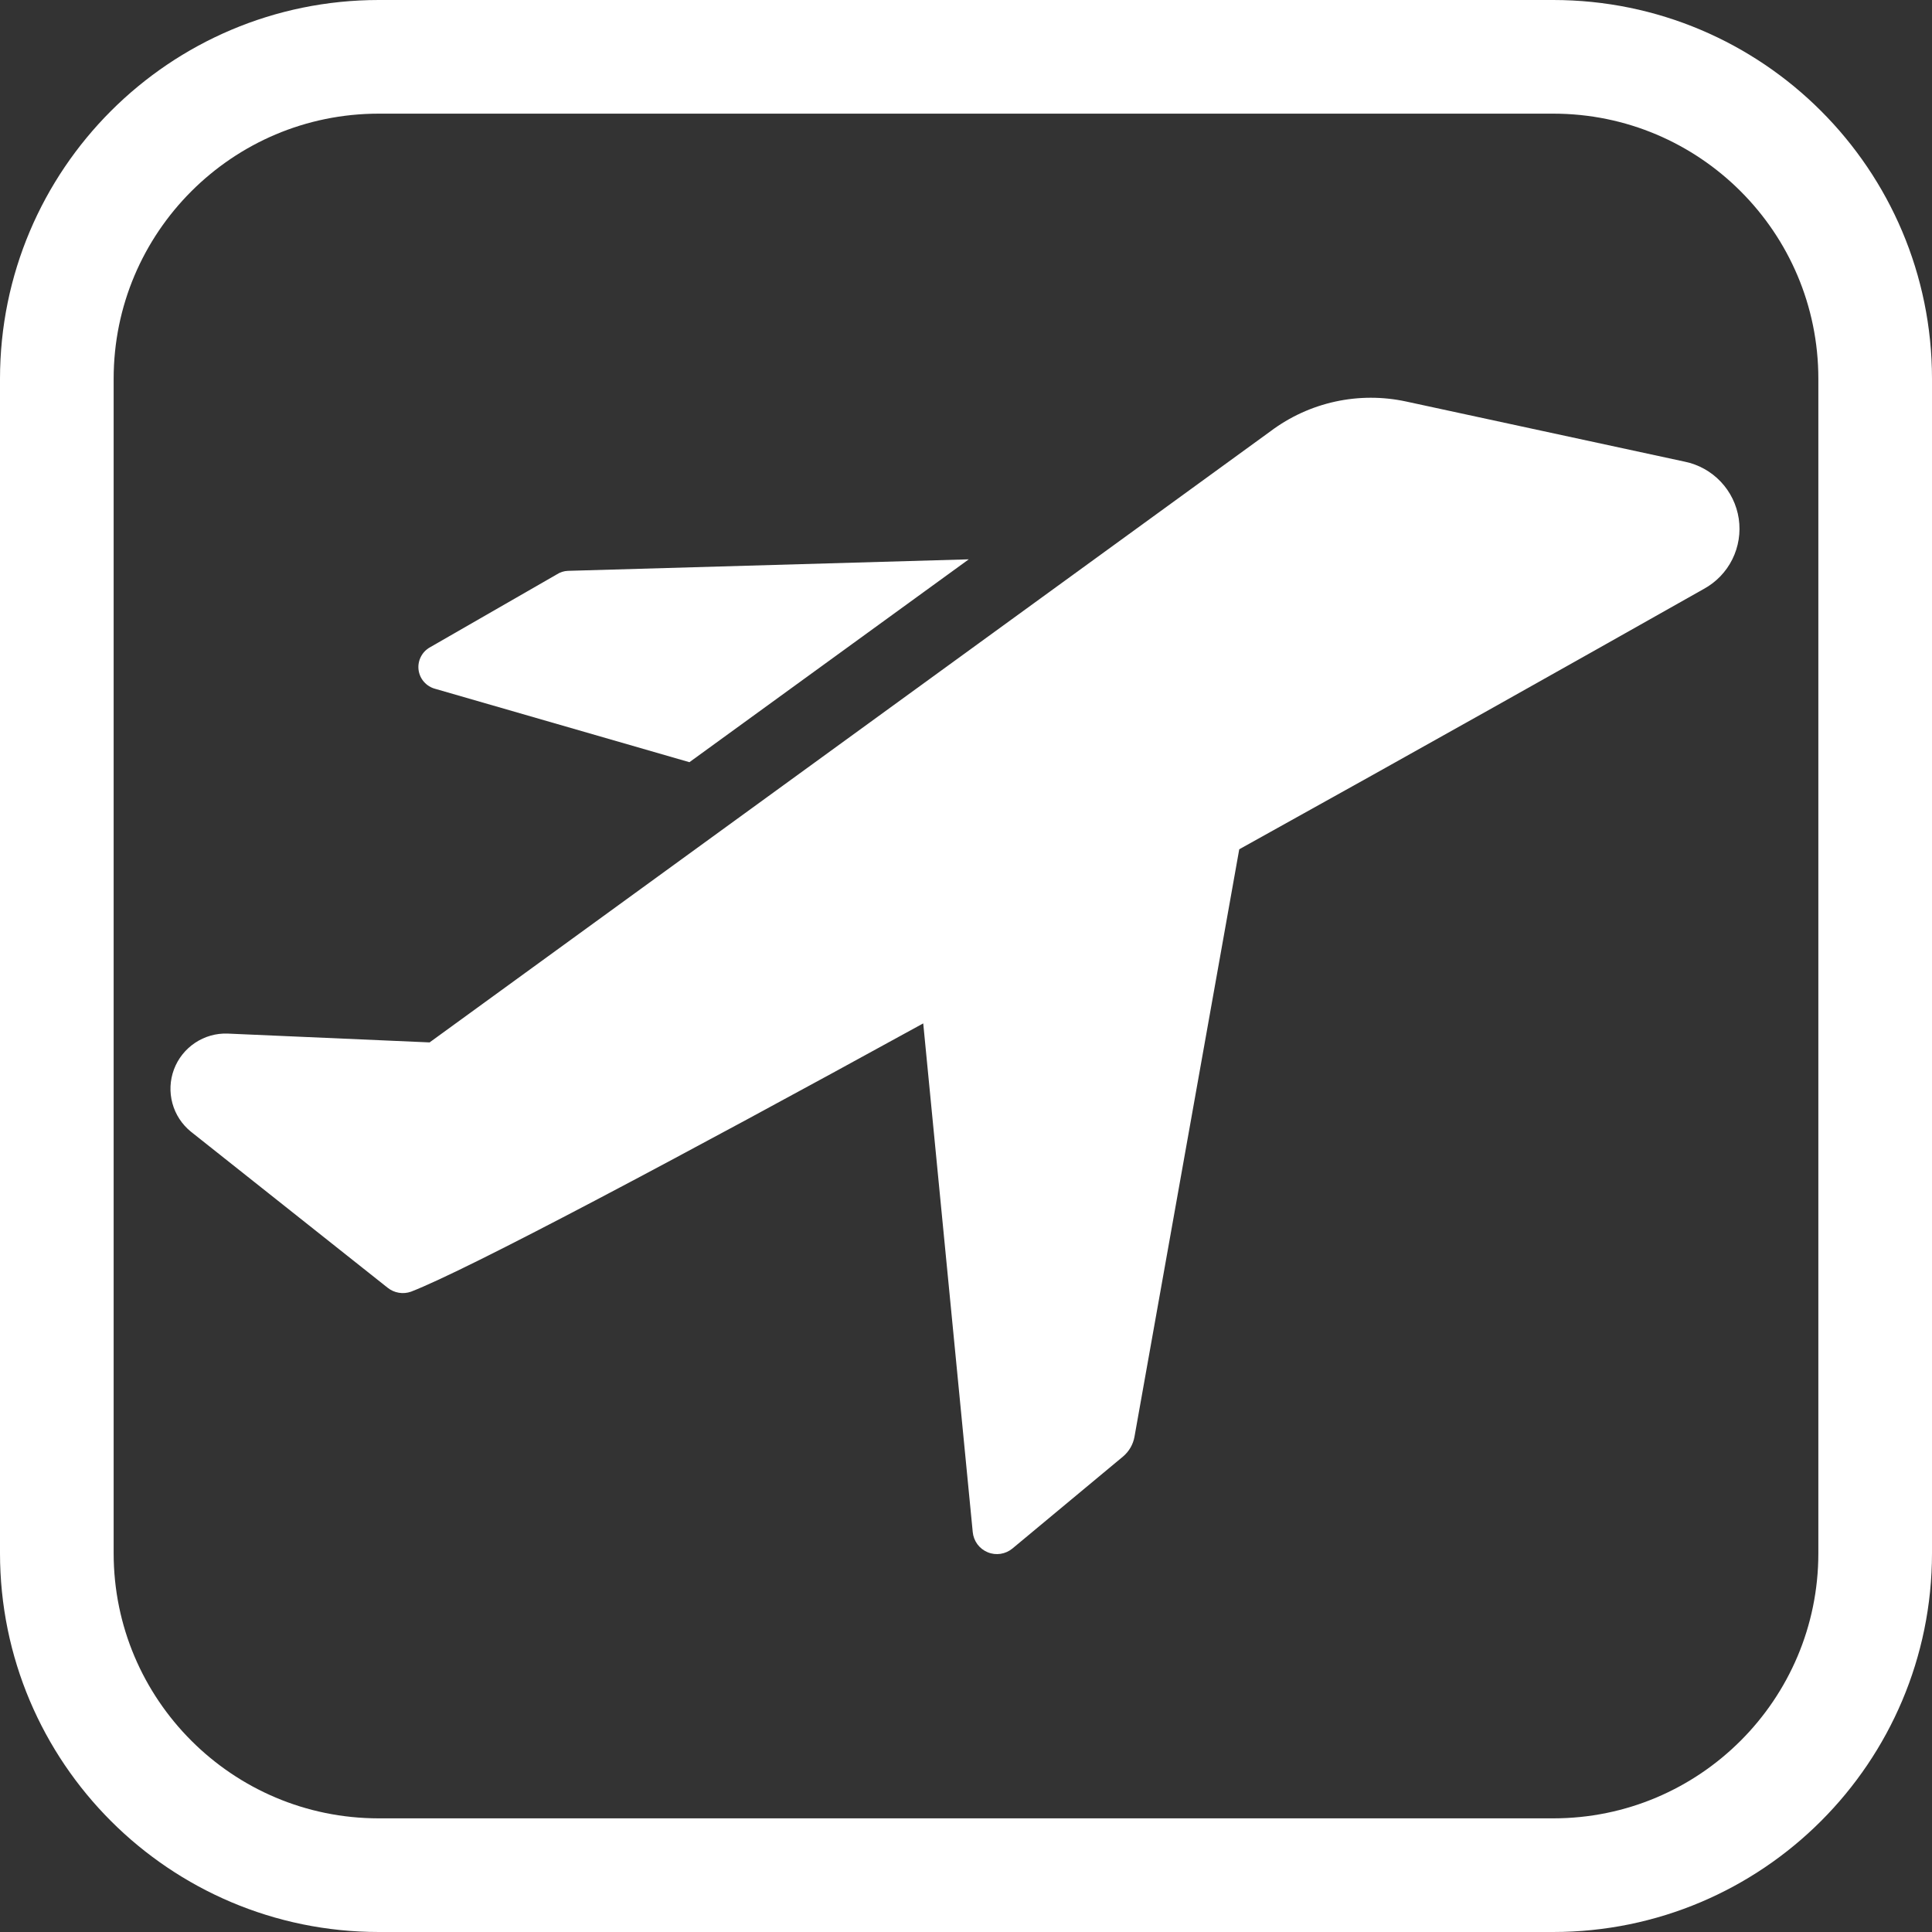
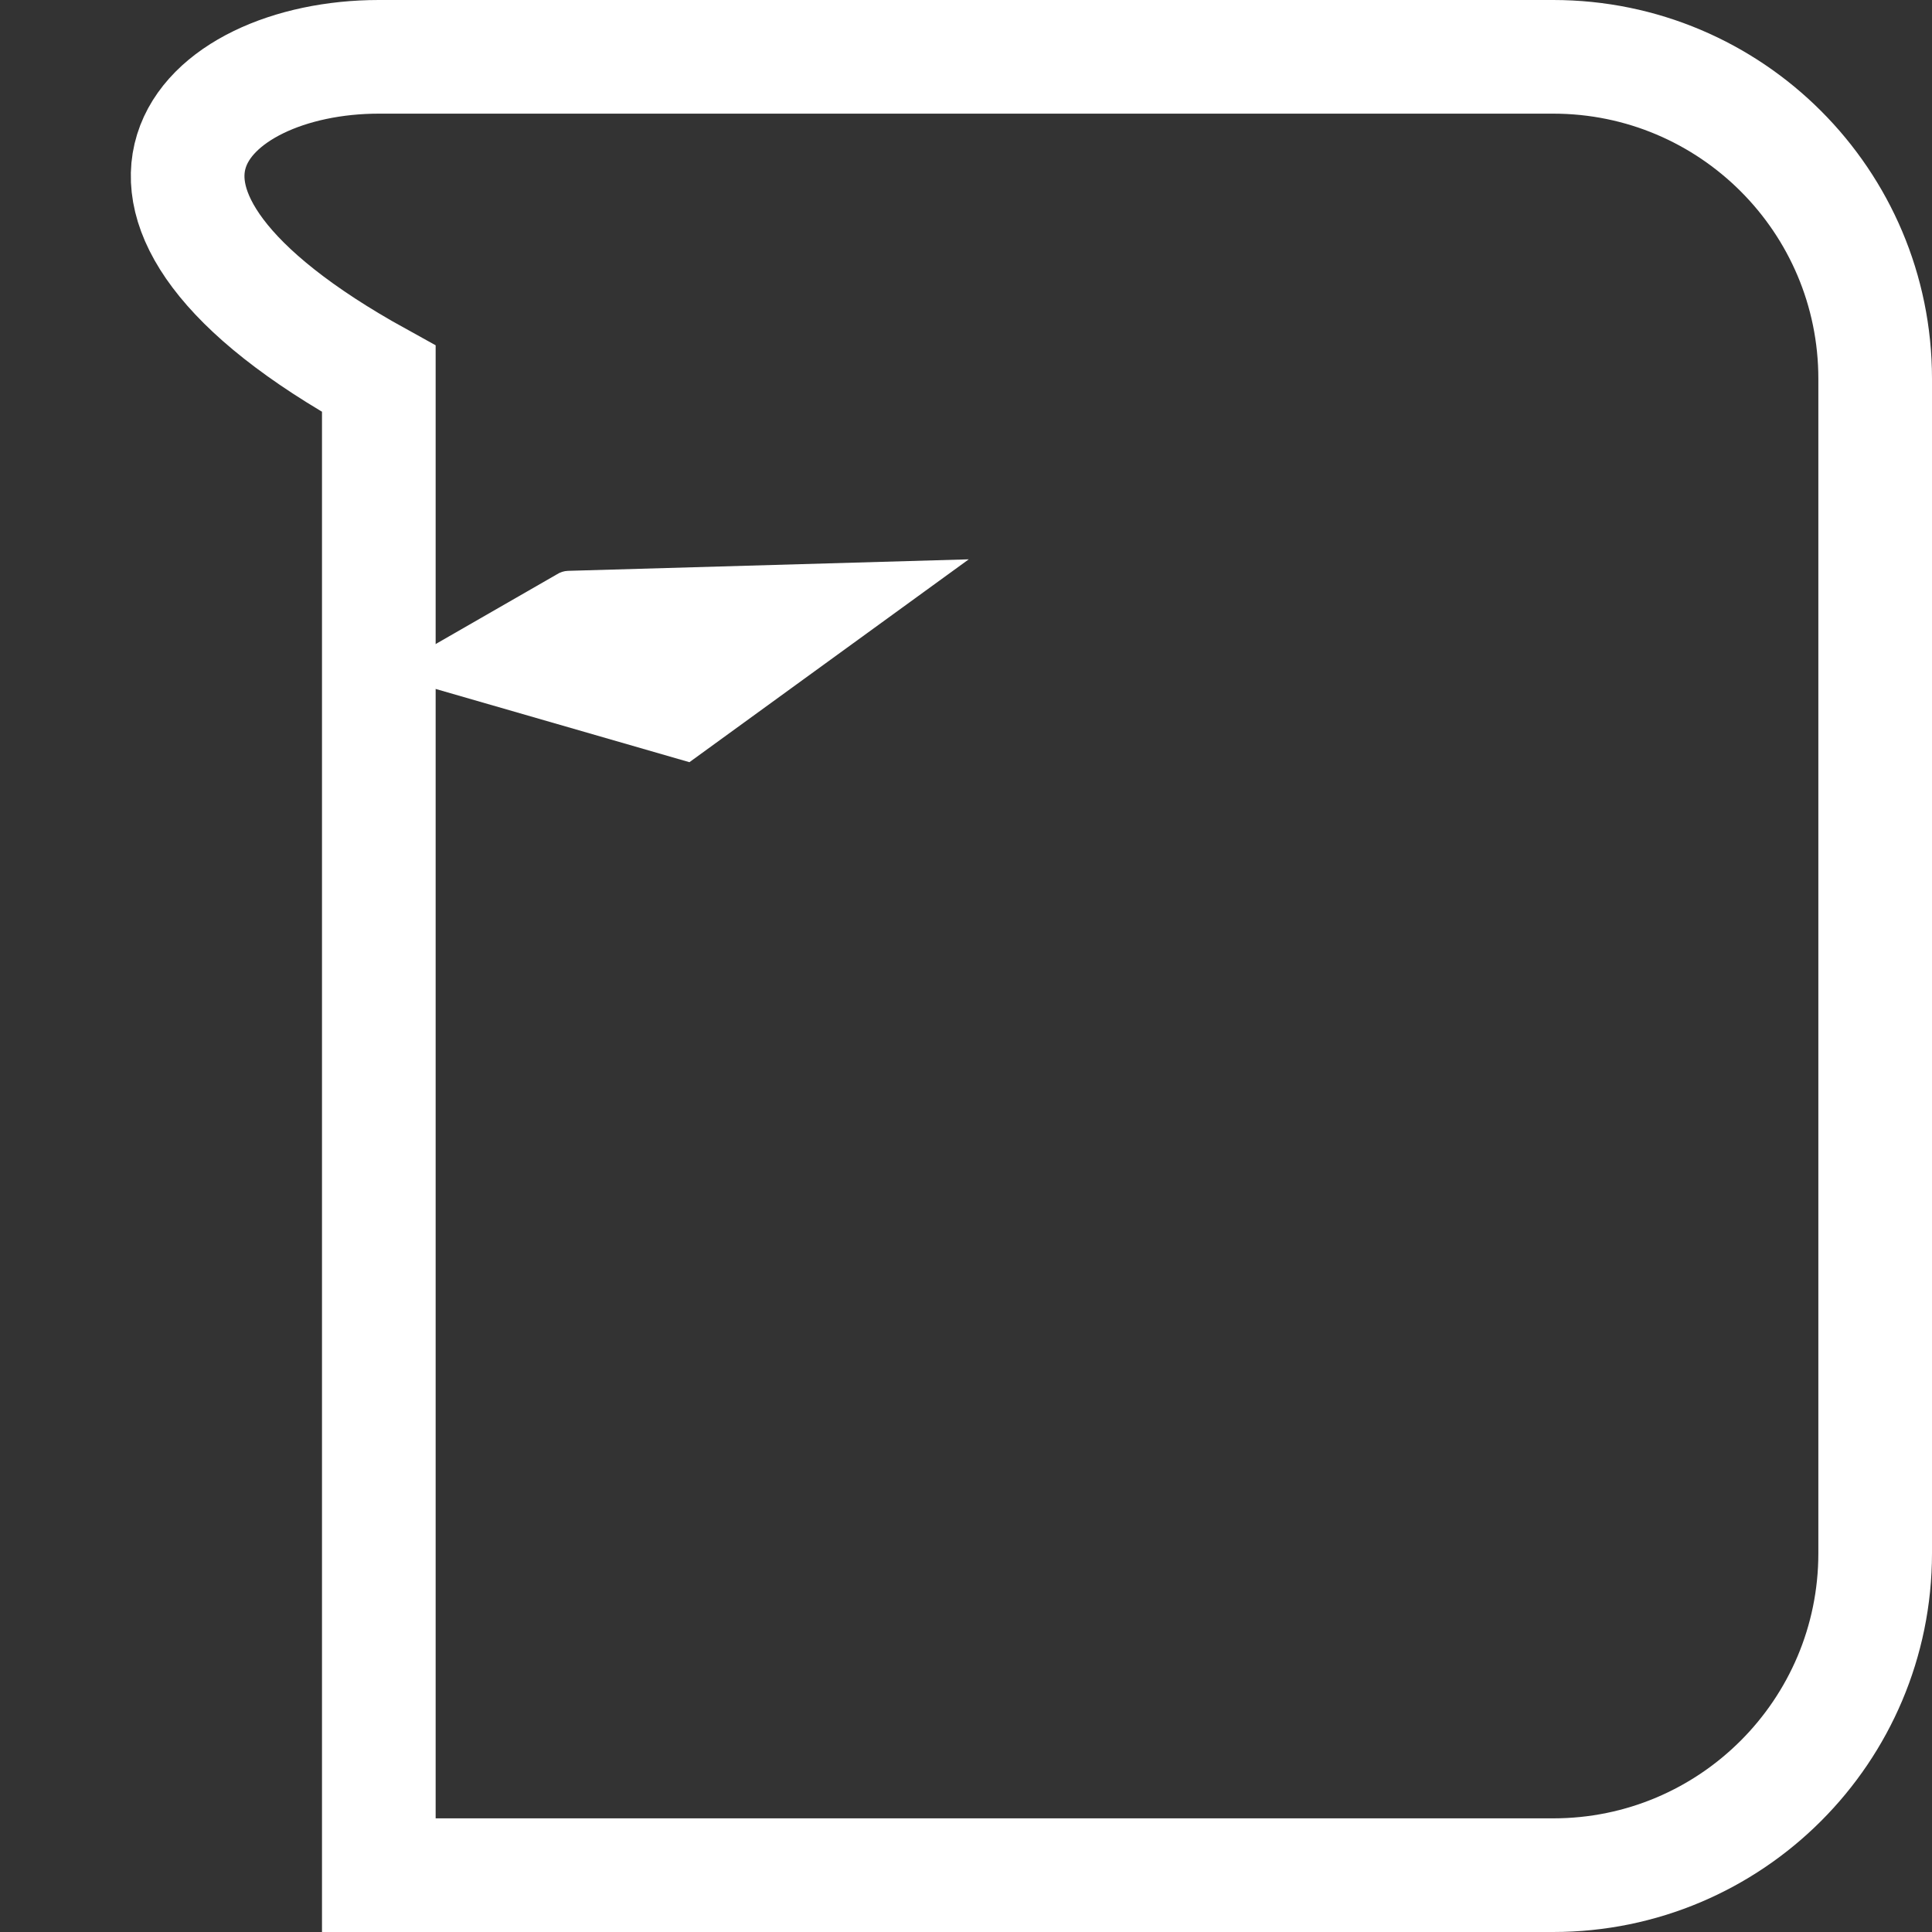
<svg xmlns="http://www.w3.org/2000/svg" width="51" height="51" viewBox="0 0 51 51" fill="none">
  <rect x="0" y="0" width="51" height="51" fill="#333333" stroke="none" />
  <g clip-path="url(#clip0_48_162)">
    <path d="M11.491 18.184L18.199 20.12L25.573 14.765L14.991 15.069C14.887 15.073 14.787 15.105 14.699 15.162L11.351 17.087C11.247 17.145 11.162 17.232 11.109 17.339C11.055 17.445 11.034 17.565 11.049 17.683C11.064 17.801 11.114 17.912 11.193 18.001C11.272 18.09 11.376 18.154 11.491 18.184Z" fill="white" />
-     <path d="M44.473 12.187L37.123 10.6C36.505 10.466 35.865 10.466 35.247 10.601C34.629 10.736 34.047 11.002 33.541 11.382L11.34 27.517L6.008 27.284C5.702 27.273 5.402 27.359 5.148 27.529C4.894 27.699 4.699 27.944 4.592 28.23C4.485 28.517 4.471 28.829 4.551 29.124C4.631 29.419 4.802 29.681 5.04 29.874L10.231 33.992C10.317 34.061 10.418 34.107 10.527 34.125C10.635 34.144 10.746 34.134 10.85 34.097C12.331 33.525 17.85 30.597 24.371 27.015L25.678 40.444C25.689 40.56 25.732 40.671 25.801 40.765C25.871 40.859 25.965 40.932 26.073 40.976C26.181 41.021 26.299 41.035 26.414 41.017C26.53 40.999 26.638 40.95 26.728 40.875L29.645 38.449C29.804 38.315 29.912 38.129 29.948 37.924L32.713 22.419C37.38 19.829 41.836 17.32 44.975 15.547C45.3 15.37 45.564 15.097 45.729 14.765C45.894 14.433 45.953 14.058 45.899 13.692C45.844 13.325 45.678 12.984 45.423 12.715C45.168 12.446 44.836 12.261 44.473 12.187Z" fill="white" />
-     <path d="M10 1.5H41C45.694 1.5 49.5 5.306 49.5 10V41C49.5 45.694 45.694 49.5 41 49.5H10C5.306 49.5 1.5 45.694 1.5 41V10C1.5 5.306 5.306 1.5 10 1.5Z" stroke="white" stroke-width="3" />
+     <path d="M10 1.5H41C45.694 1.5 49.5 5.306 49.5 10V41C49.5 45.694 45.694 49.5 41 49.5H10V10C1.5 5.306 5.306 1.5 10 1.5Z" stroke="white" stroke-width="3" />
  </g>
  <defs>
    <clipPath id="clip0_48_162">
      <rect width="51" height="51" fill="white" />
    </clipPath>
  </defs>
</svg>